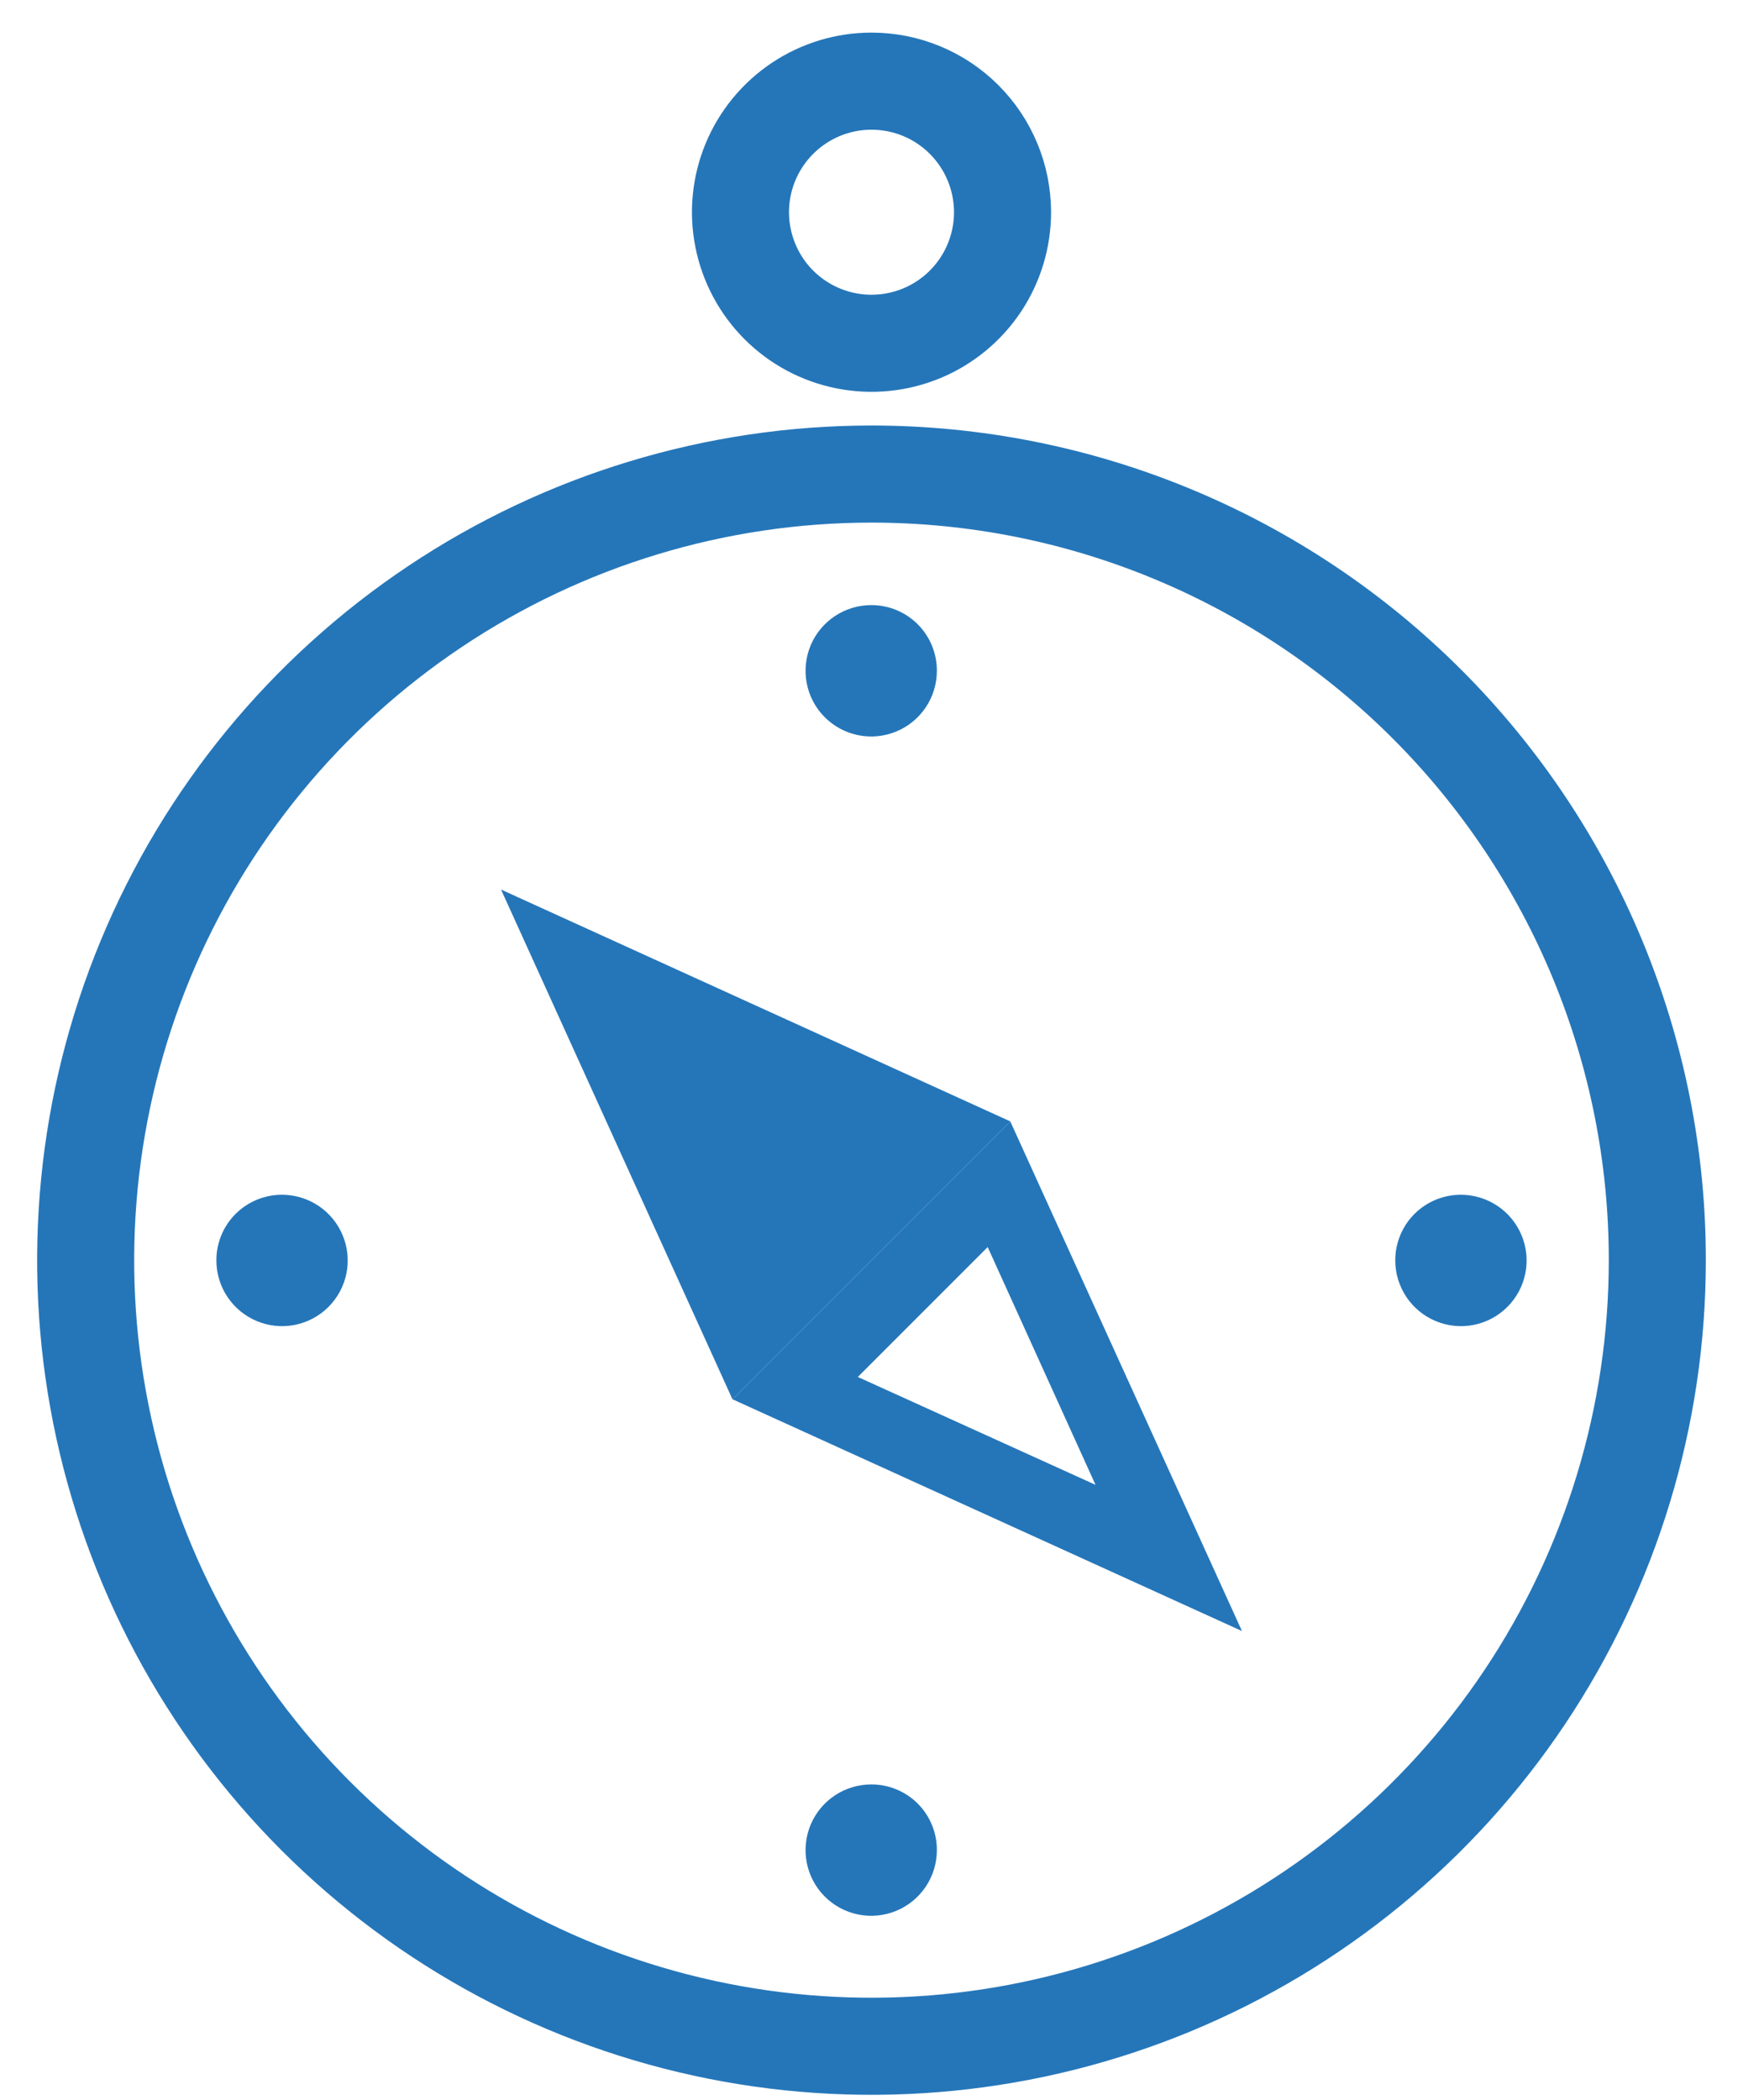
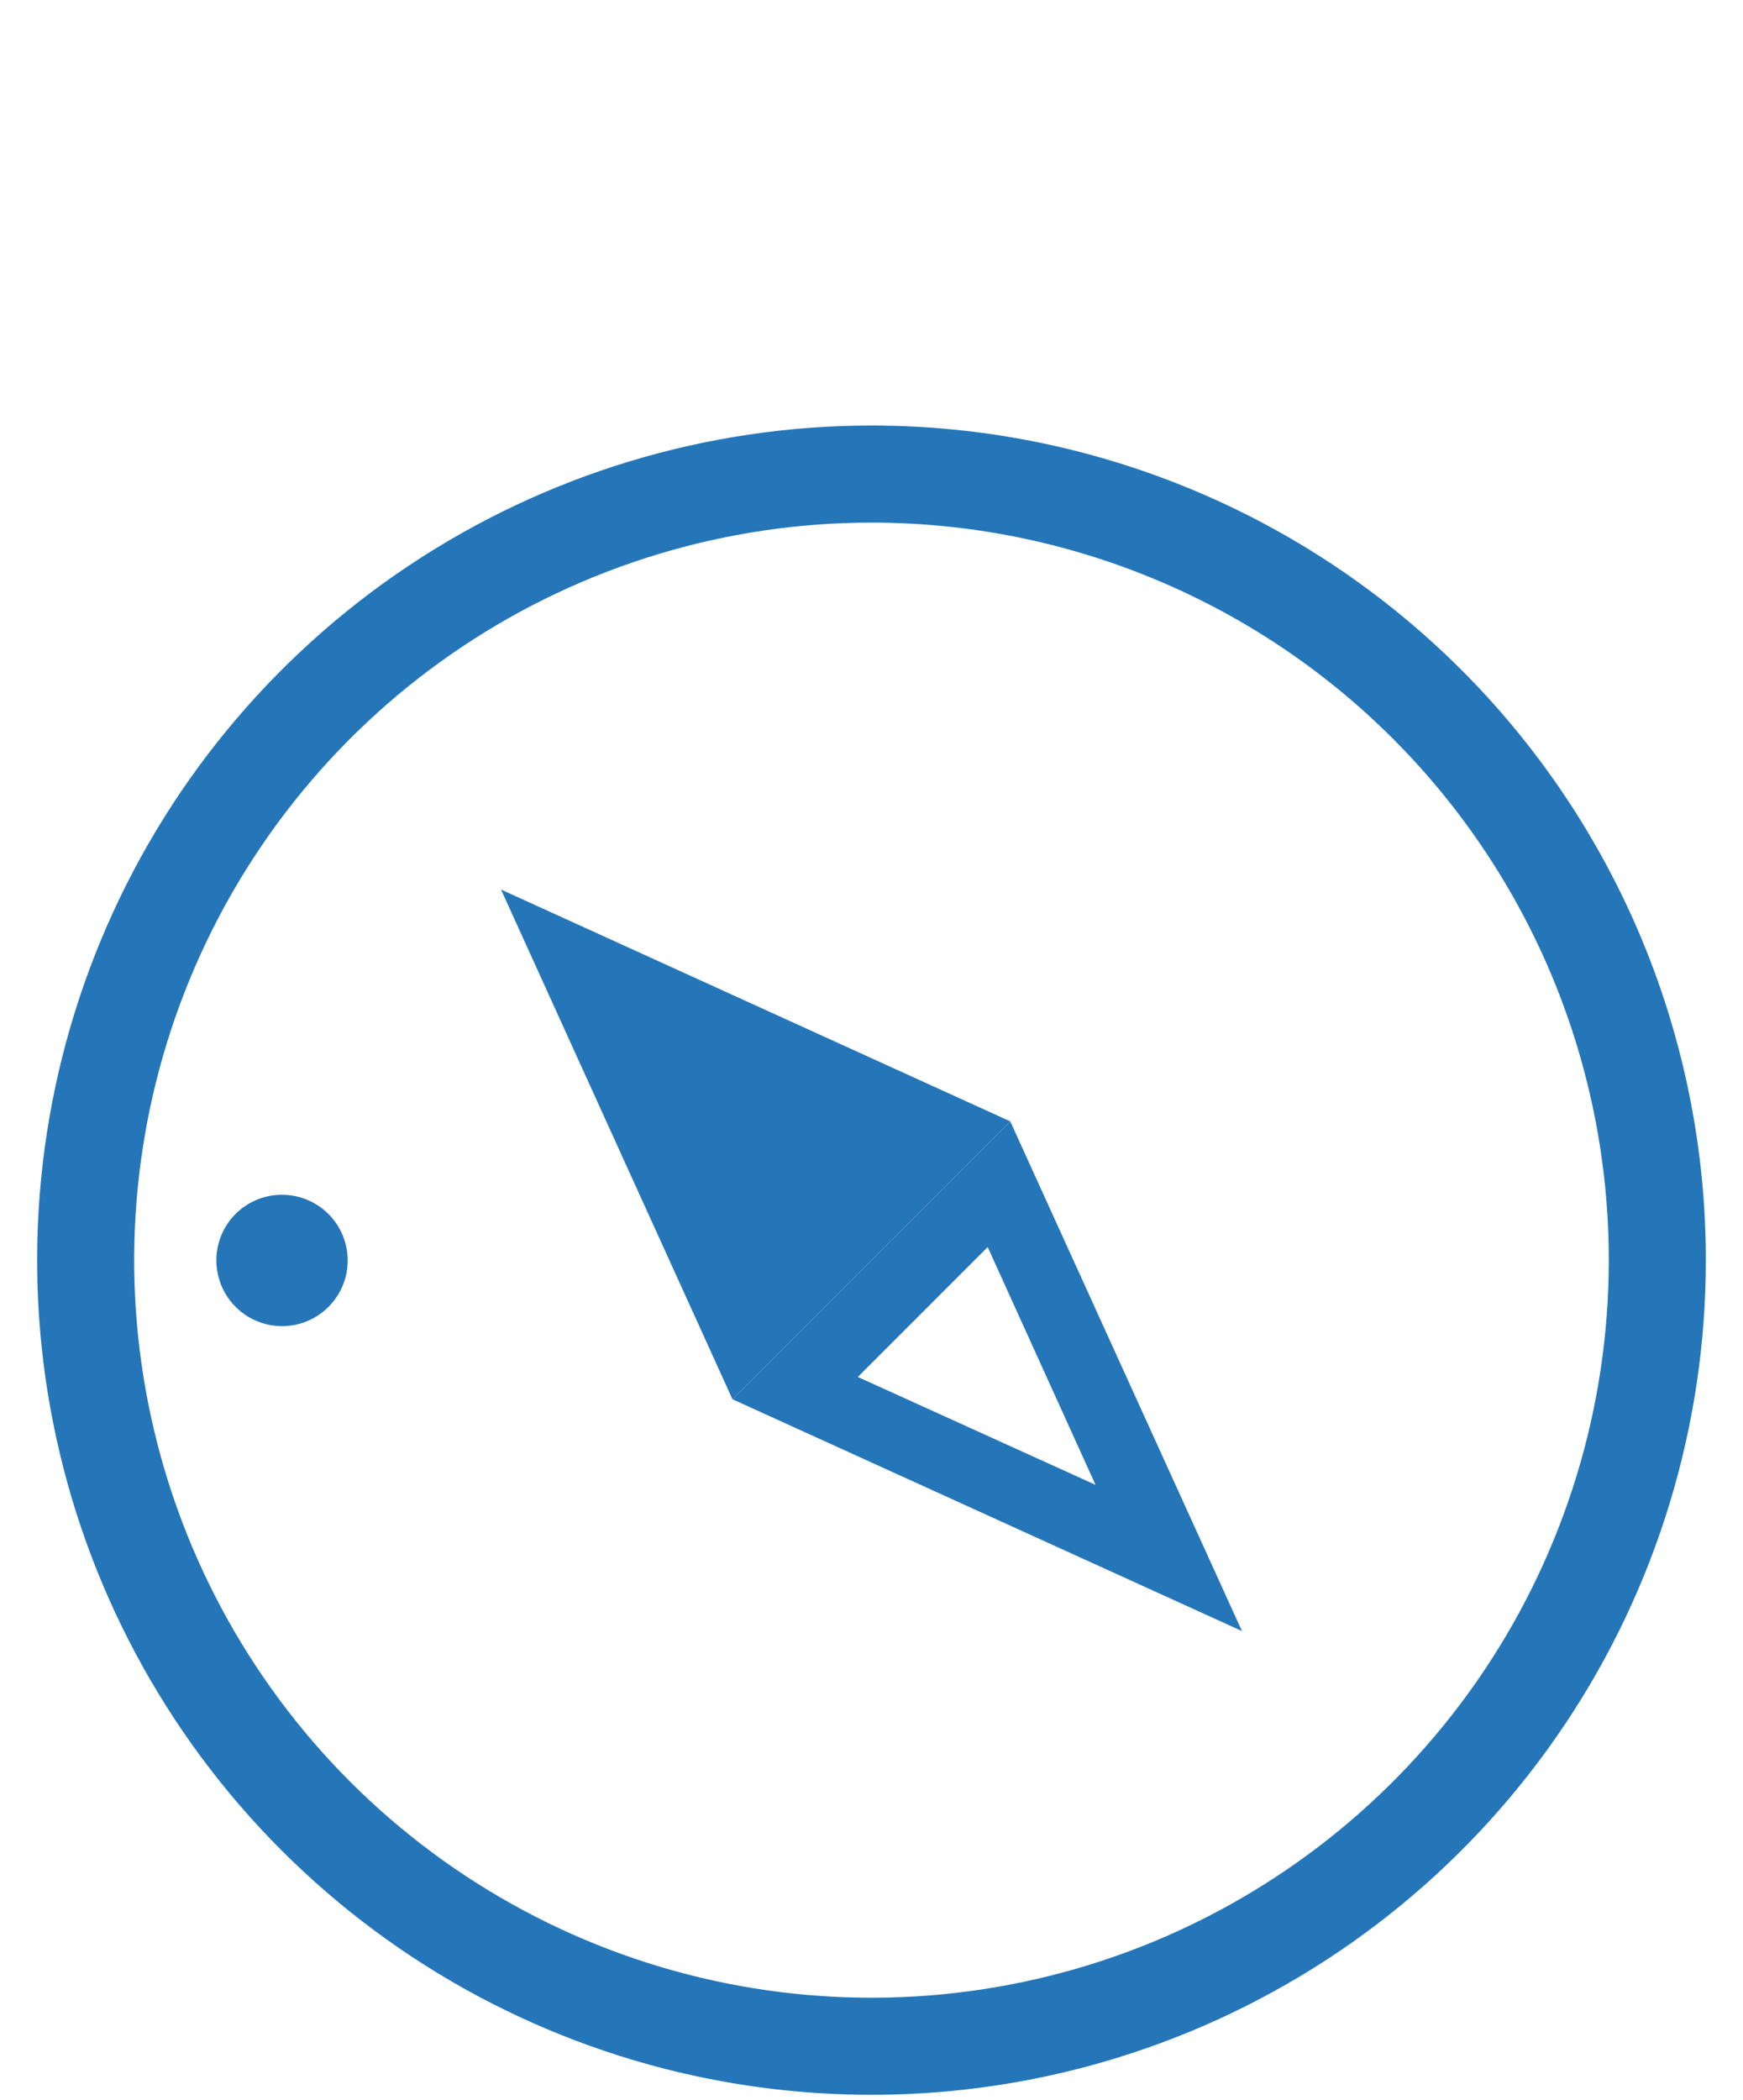
<svg xmlns="http://www.w3.org/2000/svg" width="44" height="53" viewBox="0 0 44 53" fill="none">
  <path d="M41.837 31.808C41.836 35.731 40.671 39.566 38.491 42.827C36.31 46.088 33.211 48.63 29.586 50.13C25.961 51.63 21.973 52.022 18.125 51.256C14.278 50.49 10.744 48.6 7.97 45.825C5.197 43.05 3.308 39.516 2.543 35.668C1.778 31.82 2.172 27.832 3.673 24.207C5.175 20.583 7.718 17.485 10.98 15.306C14.242 13.126 18.077 11.963 22 11.963C24.606 11.963 27.186 12.476 29.593 13.474C32.001 14.471 34.188 15.933 36.03 17.776C37.872 19.619 39.333 21.806 40.33 24.214C41.326 26.622 41.839 29.202 41.837 31.808Z" stroke="#2576B9" stroke-width="2.45" stroke-miterlimit="10" />
-   <path d="M23.65 16.928C23.65 17.256 23.553 17.577 23.37 17.849C23.188 18.122 22.928 18.335 22.625 18.46C22.322 18.585 21.988 18.617 21.666 18.553C21.345 18.488 21.049 18.33 20.818 18.097C20.586 17.865 20.429 17.569 20.366 17.247C20.303 16.925 20.337 16.591 20.463 16.288C20.59 15.986 20.803 15.727 21.077 15.546C21.351 15.365 21.672 15.269 22 15.27C22.217 15.27 22.432 15.313 22.633 15.397C22.834 15.48 23.016 15.602 23.169 15.756C23.323 15.91 23.444 16.093 23.526 16.294C23.609 16.495 23.651 16.711 23.65 16.928Z" fill="#2576B9" />
-   <path d="M23.65 46.688C23.65 47.016 23.553 47.337 23.37 47.609C23.188 47.882 22.928 48.095 22.625 48.22C22.322 48.345 21.988 48.378 21.666 48.313C21.345 48.248 21.049 48.09 20.818 47.857C20.586 47.625 20.429 47.329 20.366 47.007C20.303 46.685 20.337 46.351 20.463 46.048C20.59 45.746 20.803 45.487 21.077 45.306C21.351 45.125 21.672 45.029 22 45.03C22.217 45.03 22.432 45.073 22.633 45.157C22.834 45.24 23.016 45.362 23.169 45.516C23.323 45.67 23.444 45.853 23.526 46.054C23.609 46.255 23.651 46.471 23.65 46.688Z" fill="#2576B9" />
  <path d="M7.12 30.15C7.448 30.15 7.768 30.248 8.041 30.43C8.313 30.612 8.526 30.871 8.651 31.174C8.777 31.477 8.81 31.81 8.746 32.131C8.682 32.453 8.524 32.748 8.292 32.98C8.06 33.212 7.765 33.37 7.443 33.434C7.122 33.498 6.789 33.465 6.486 33.339C6.183 33.214 5.924 33.001 5.742 32.729C5.56 32.456 5.462 32.136 5.462 31.808C5.461 31.59 5.504 31.374 5.587 31.172C5.67 30.971 5.792 30.788 5.946 30.634C6.1 30.48 6.283 30.358 6.485 30.275C6.686 30.192 6.902 30.149 7.12 30.15Z" fill="#2576B9" />
-   <path d="M36.88 30.15C37.208 30.15 37.528 30.248 37.801 30.43C38.073 30.612 38.286 30.871 38.411 31.174C38.537 31.477 38.57 31.81 38.506 32.131C38.442 32.453 38.284 32.748 38.052 32.98C37.82 33.212 37.525 33.37 37.203 33.434C36.882 33.498 36.549 33.465 36.246 33.339C35.943 33.214 35.684 33.001 35.502 32.729C35.32 32.456 35.222 32.136 35.222 31.808C35.221 31.59 35.264 31.374 35.347 31.172C35.43 30.971 35.552 30.788 35.706 30.634C35.86 30.48 36.043 30.358 36.245 30.275C36.446 30.192 36.662 30.149 36.88 30.15Z" fill="#2576B9" />
  <path d="M18.49 35.31L25.503 28.298L12.648 22.448L18.49 35.31Z" fill="#2576B9" />
  <path d="M25.503 28.298L18.49 35.31L31.352 41.16L25.503 28.298ZM24.933 31.47L27.655 37.47L21.655 34.748L24.933 31.47Z" fill="#2576B9" />
-   <path d="M25.308 5.348C25.309 6.002 25.116 6.643 24.754 7.188C24.391 7.732 23.875 8.158 23.271 8.409C22.667 8.66 22.001 8.727 21.359 8.6C20.717 8.473 20.127 8.159 19.664 7.697C19.201 7.235 18.885 6.645 18.757 6.003C18.628 5.362 18.693 4.696 18.944 4.091C19.194 3.487 19.618 2.97 20.162 2.606C20.706 2.242 21.346 2.048 22 2.048C22.876 2.048 23.716 2.395 24.336 3.014C24.956 3.633 25.305 4.472 25.308 5.348Z" stroke="#2576B9" stroke-width="2.45" stroke-miterlimit="10" />
</svg>